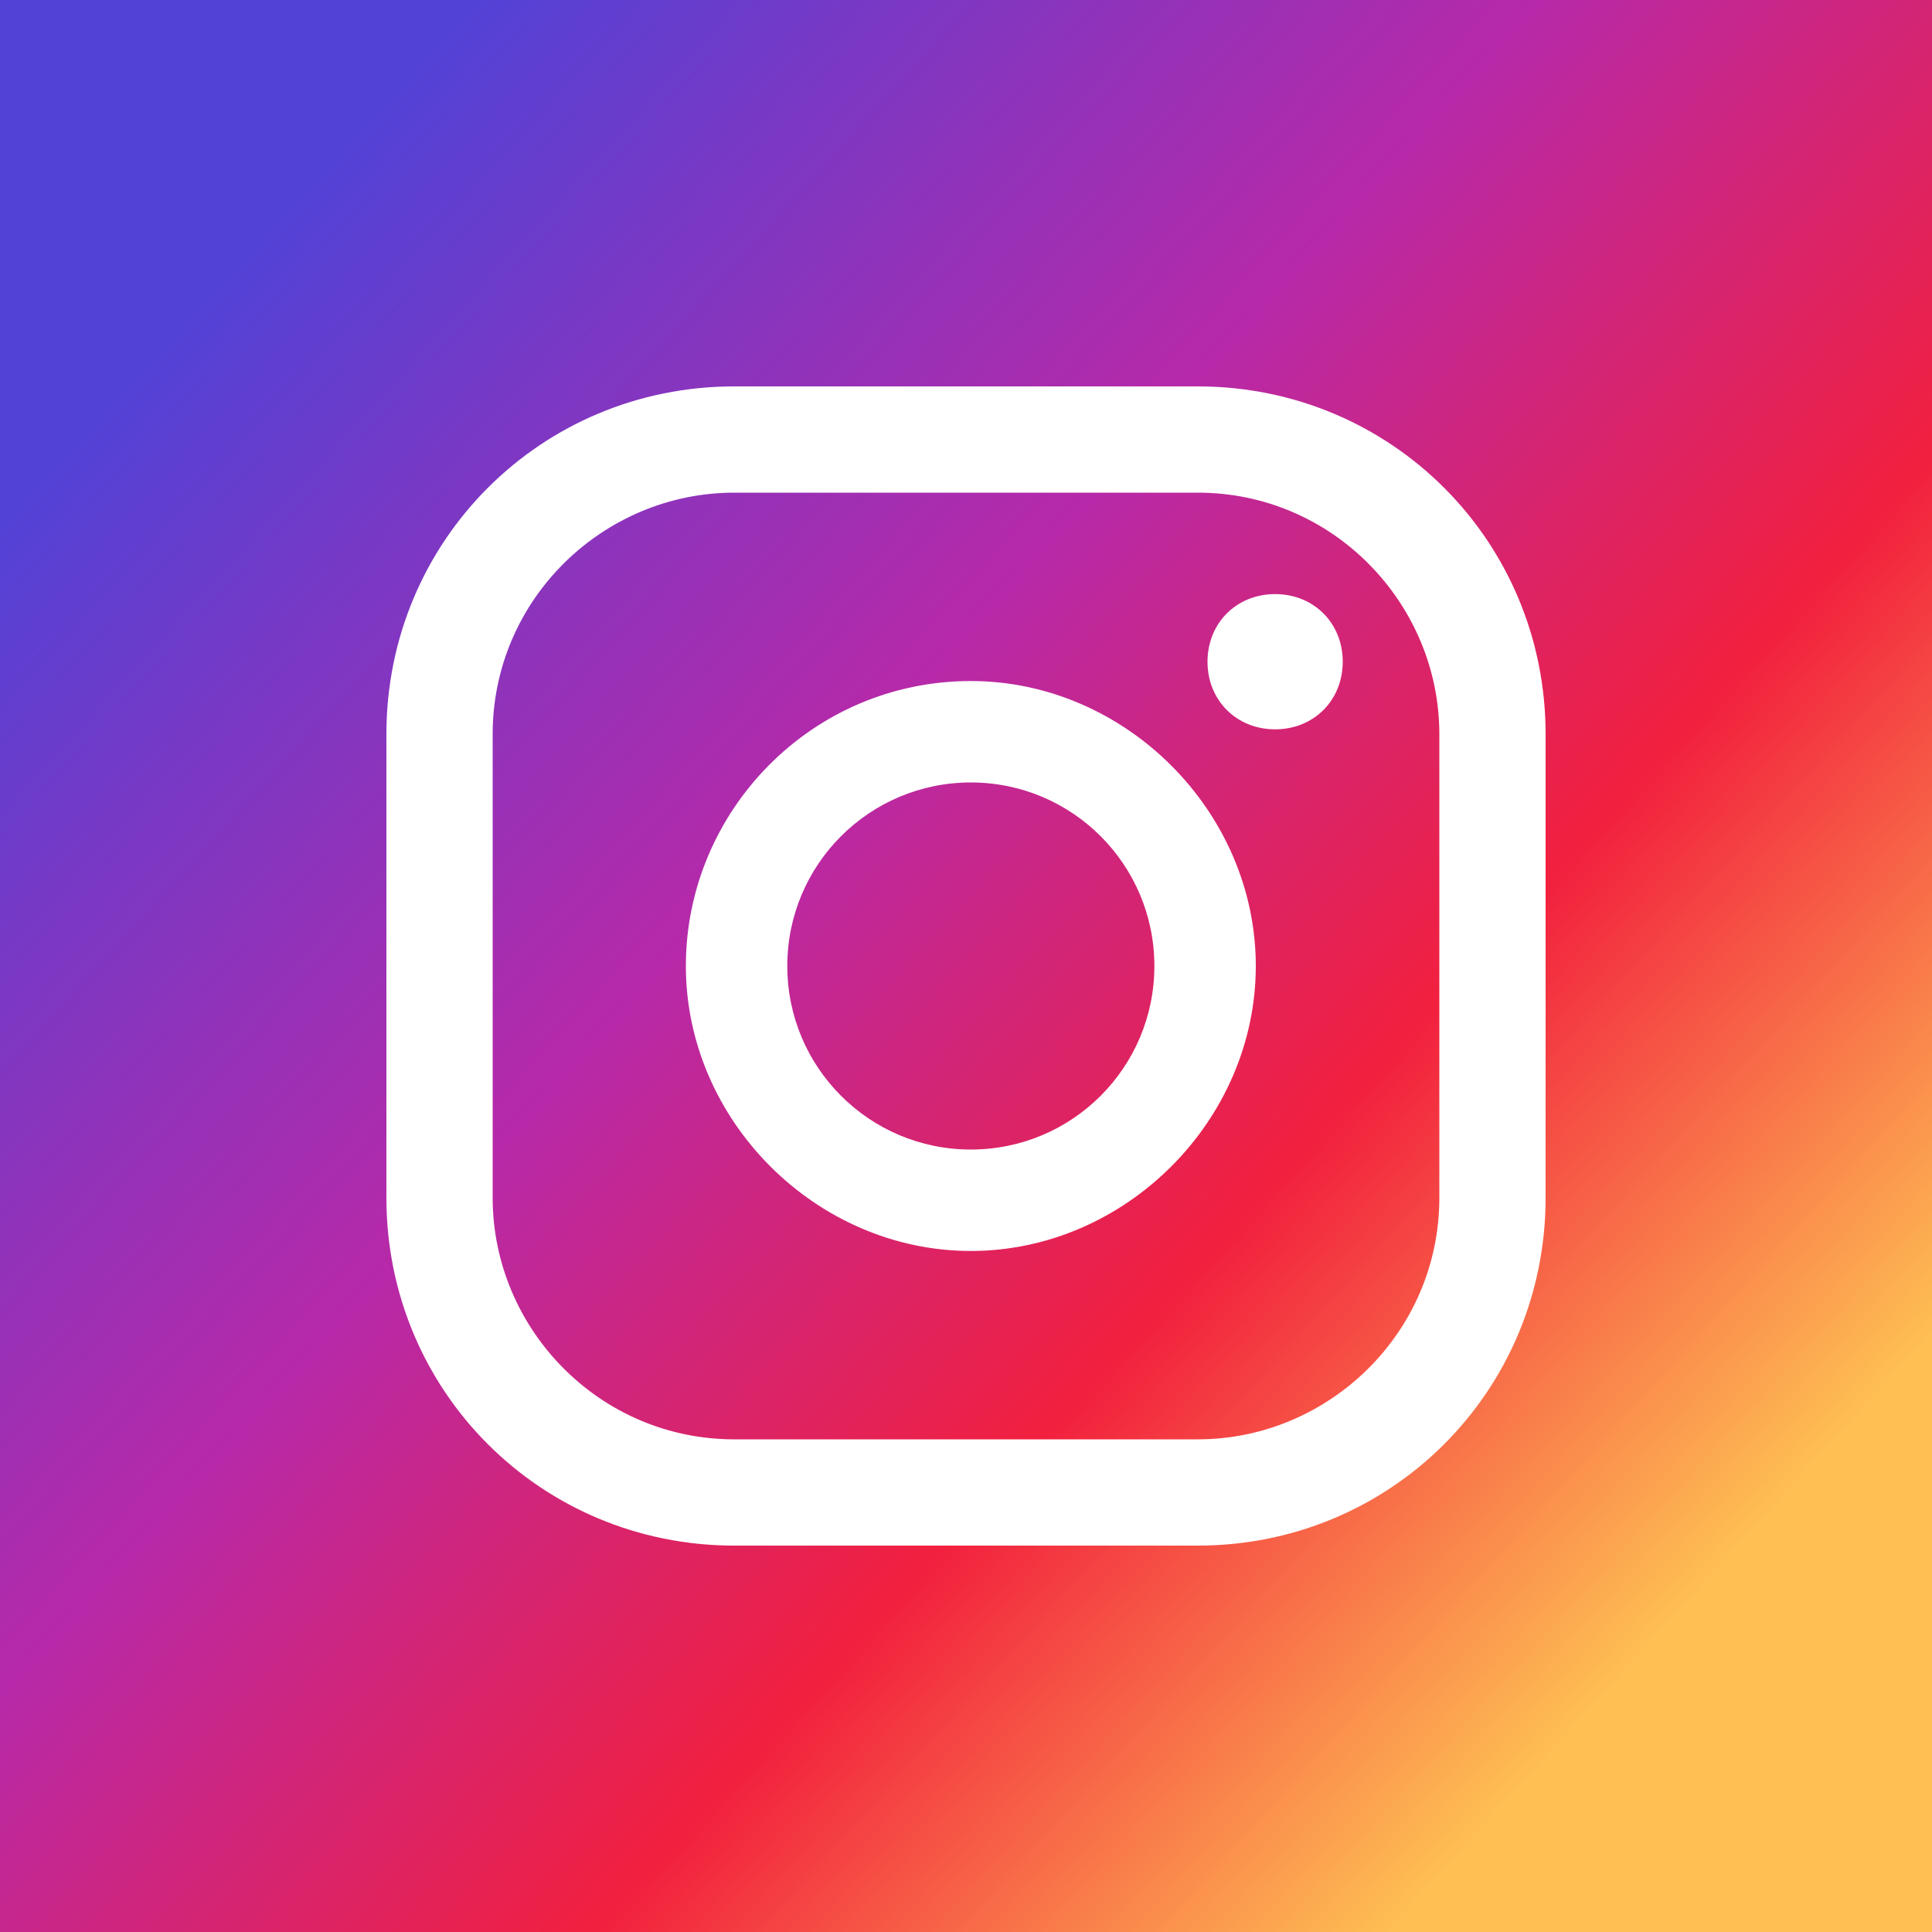
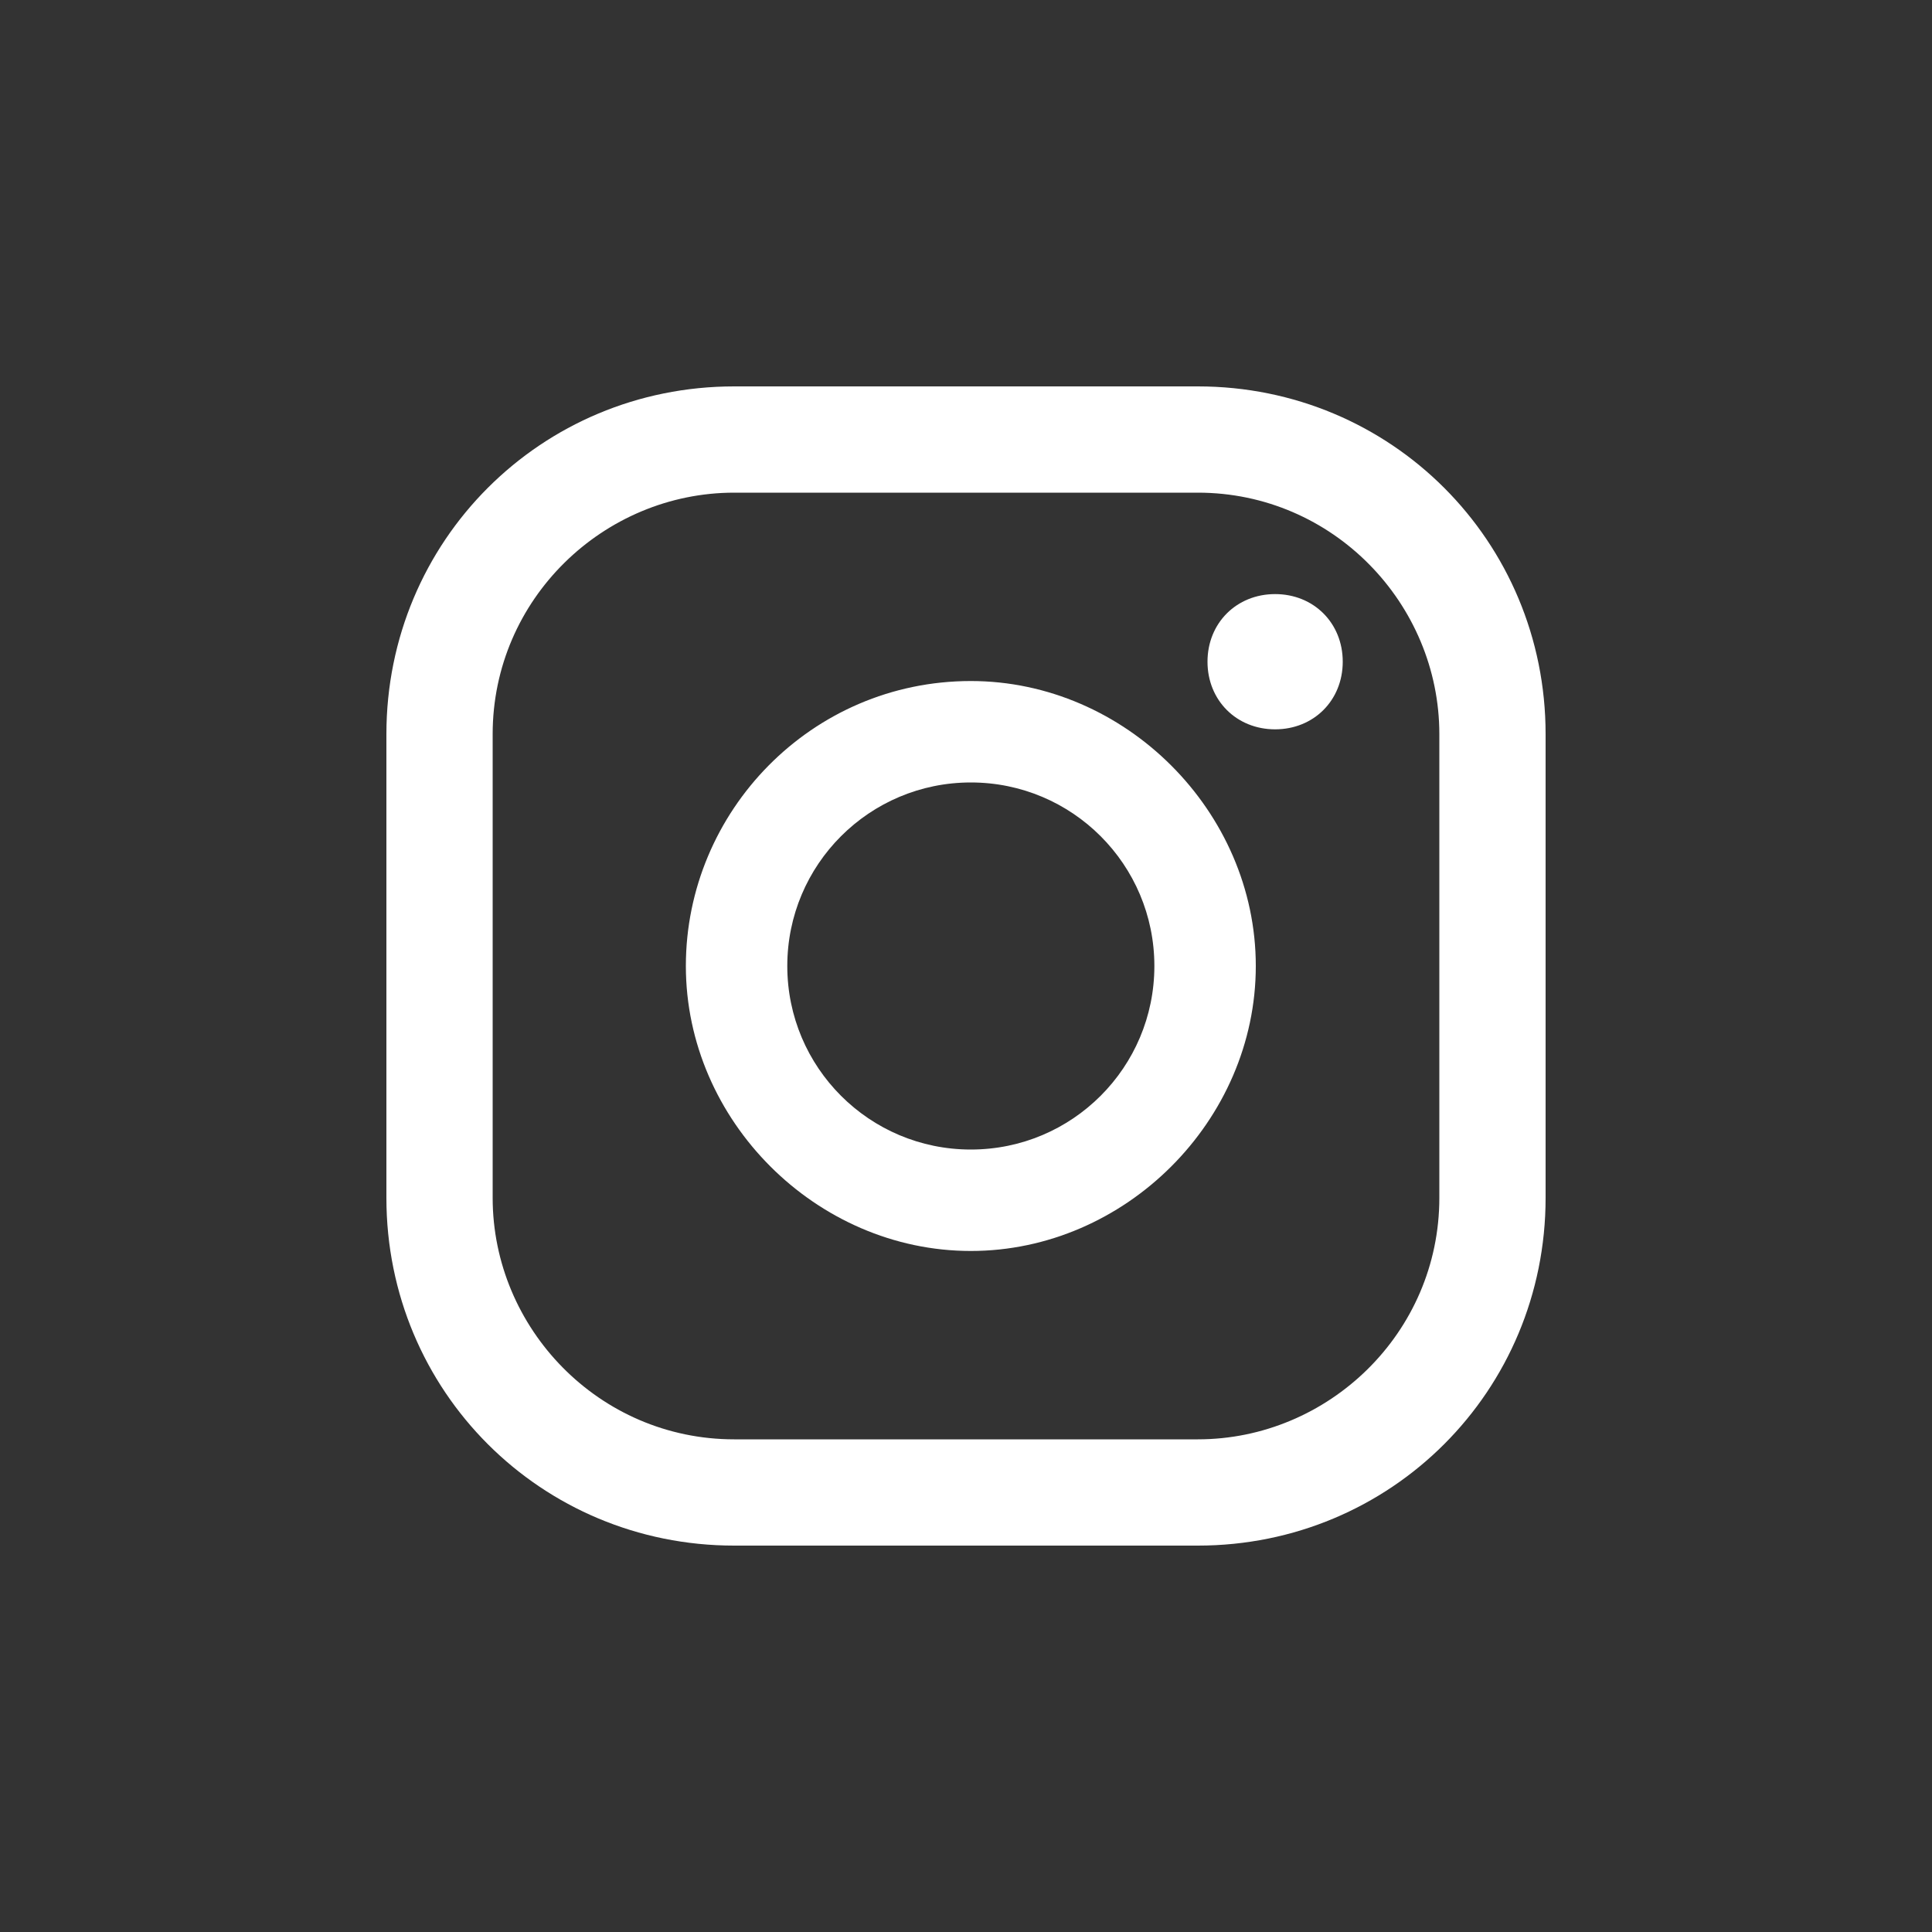
<svg xmlns="http://www.w3.org/2000/svg" id="Vrstva_1" version="1.1" viewBox="0 0 40 40">
  <rect x="0" y="0" width="40" height="40" fill="#333333" stroke="none" />
  <defs>
    <linearGradient id="Nepojmenovaný_přechod" x1="34.8" x2="4.5" y1="6.4" y2="33.9" data-name="Nepojmenovaný přechod" gradientTransform="matrix(1 0 0 -1 0 39.9)" gradientUnits="userSpaceOnUse">
      <stop offset="0" stop-color="#fec053" />
      <stop offset=".3" stop-color="#f2203e" />
      <stop offset=".6" stop-color="#b729a8" />
      <stop offset="1" stop-color="#5342d6" />
    </linearGradient>
    <style>.st0{fill:#fff}</style>
  </defs>
-   <path d="M0 0h40v40H0V0Z" style="fill:url(#Nepojmenovaný_přechod)" />
  <path d="M26.4 12.3c-.8 0-1.4.6-1.4 1.4s.6 1.4 1.4 1.4 1.4-.6 1.4-1.4-.6-1.4-1.4-1.4ZM20.1 14.1c-3.3 0-5.9 2.7-5.9 5.9s2.7 5.9 5.9 5.9S26 23.2 26 20s-2.7-5.9-5.9-5.9Zm0 9.7c-2.1 0-3.8-1.7-3.8-3.8s1.7-3.8 3.8-3.8 3.8 1.7 3.8 3.8-1.7 3.8-3.8 3.8Z" class="st0" />
  <path d="M24.8 32h-9.6c-4 0-7.2-3.2-7.2-7.2v-9.6c0-4 3.2-7.2 7.2-7.2h9.6c4 0 7.2 3.2 7.2 7.2v9.6c0 4-3.2 7.2-7.2 7.2Zm-9.6-21.8c-2.7 0-5 2.2-5 5v9.6c0 2.7 2.2 5 5 5h9.6c2.7 0 5-2.2 5-5v-9.6c0-2.7-2.2-5-5-5h-9.6Z" class="st0" />
</svg>